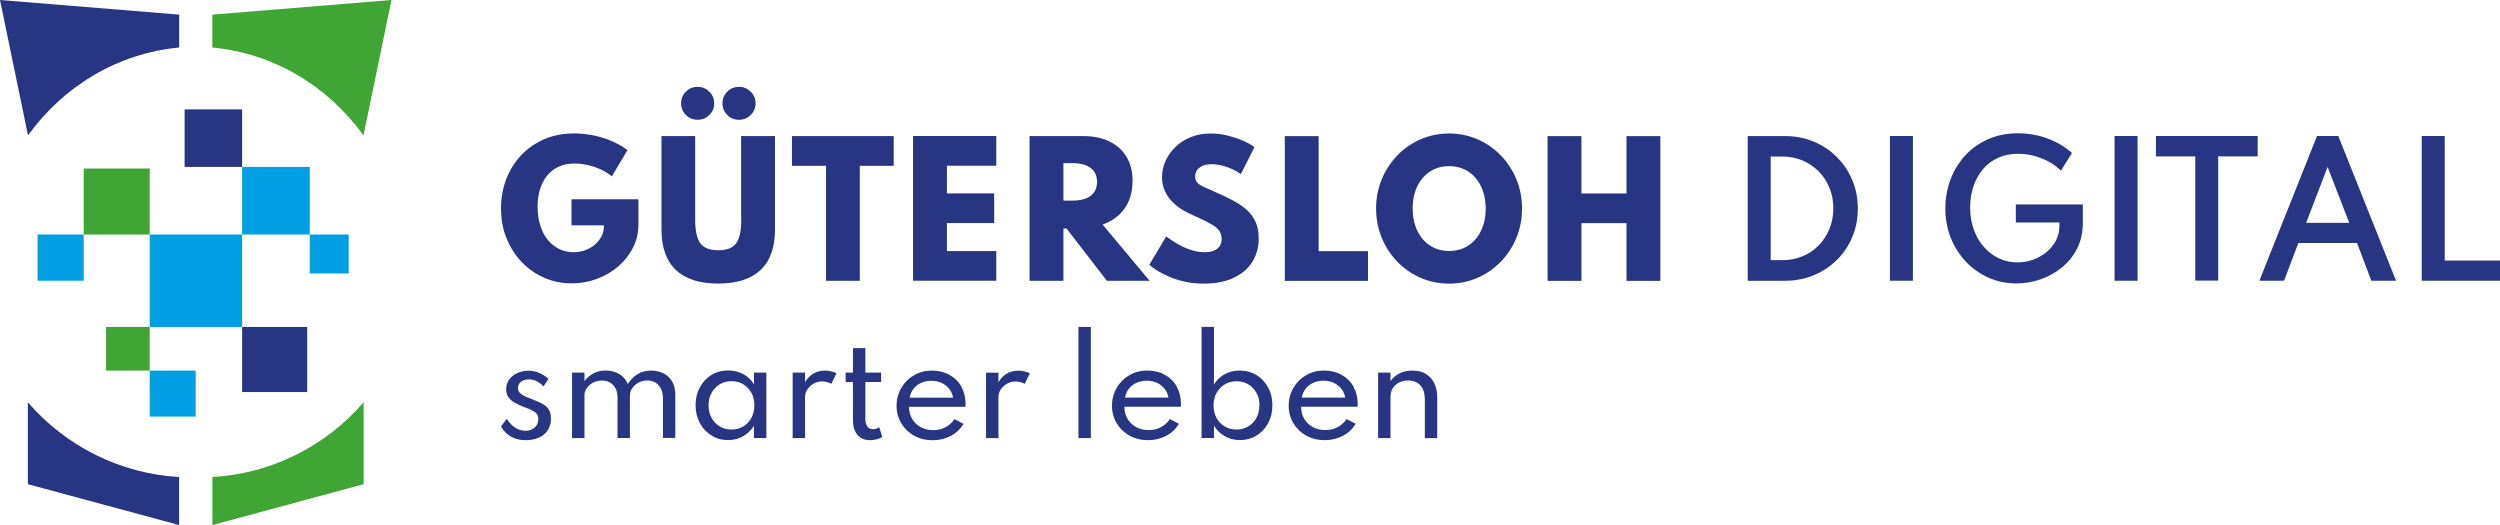
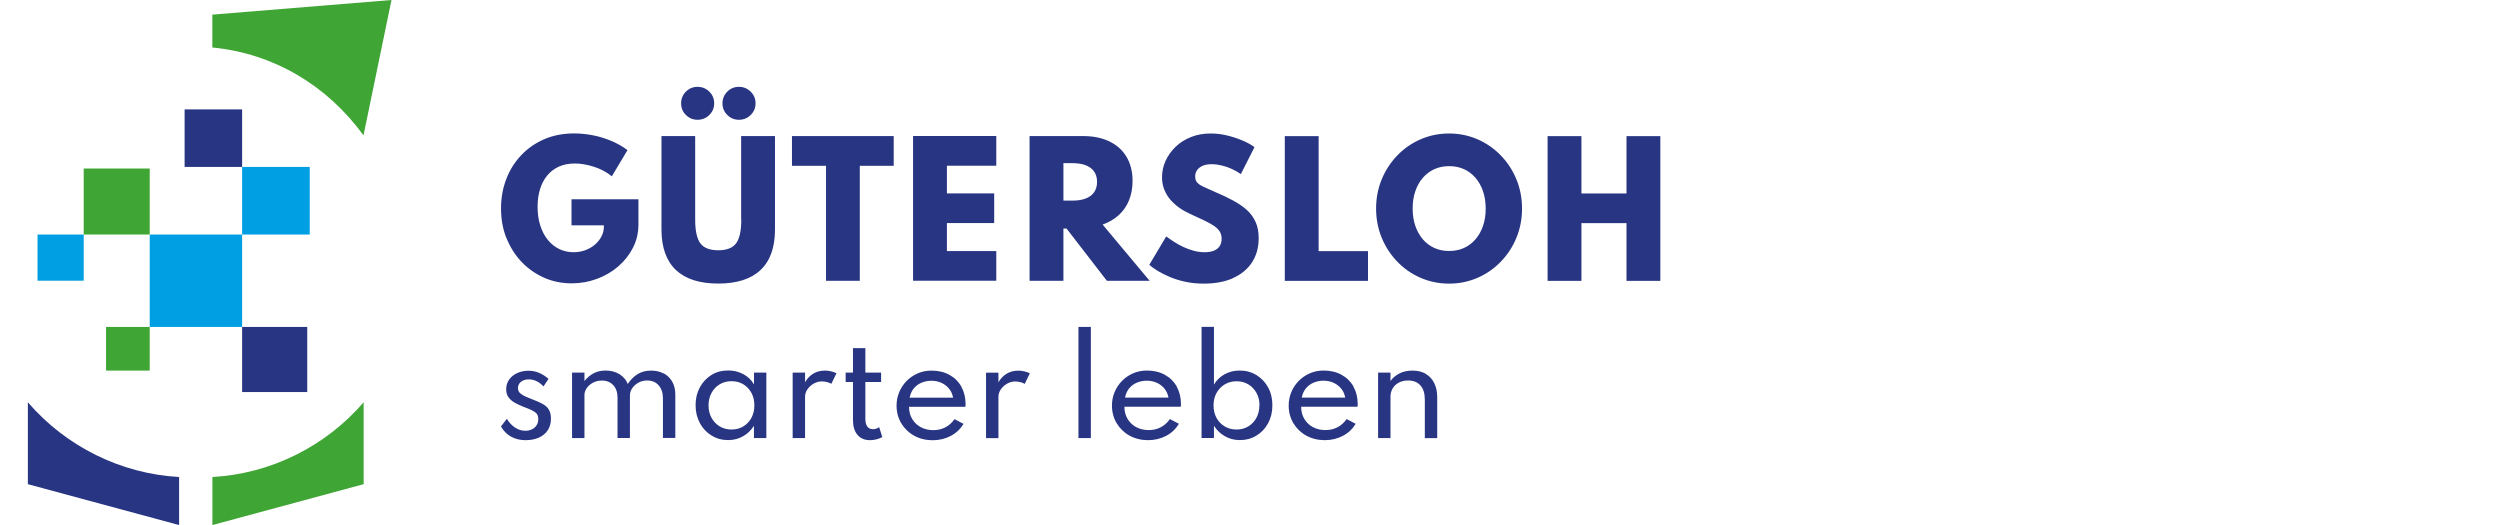
<svg xmlns="http://www.w3.org/2000/svg" id="Ebene_1" viewBox="0 0 359.01 75.39">
  <defs>
    <style>.cls-1{fill:#009fe3;}.cls-2{fill:#3fa535;}.cls-3{fill:#283583;}</style>
  </defs>
  <path class="cls-3" d="m72.72,34.19c-.52-1.31-.77-2.73-.77-4.26s.25-2.88.74-4.18,1.2-2.44,2.13-3.43,2.03-1.76,3.32-2.32c1.29-.56,2.73-.84,4.32-.84.86,0,1.74.09,2.64.26s1.79.44,2.65.8c.86.36,1.65.8,2.36,1.34l-2.25,3.76c-.71-.59-1.55-1.04-2.53-1.36-.98-.32-1.91-.48-2.78-.48s-1.64.15-2.3.45-1.22.73-1.67,1.28c-.45.55-.8,1.2-1.03,1.96-.23.76-.35,1.6-.35,2.51,0,1.01.13,1.91.39,2.72.26.81.62,1.49,1.09,2.06s1.01,1.01,1.64,1.31c.63.3,1.31.45,2.03.45.59,0,1.15-.09,1.67-.28.53-.19,1-.46,1.4-.8.4-.34.72-.74.95-1.18.23-.44.35-.92.35-1.44v-.16h-4.65v-3.74h9.61v3.63c0,1.19-.26,2.3-.78,3.32-.52,1.02-1.23,1.92-2.12,2.69s-1.92,1.37-3.07,1.79c-1.15.43-2.35.64-3.61.64-1.43,0-2.76-.27-3.99-.82-1.23-.55-2.31-1.31-3.23-2.28s-1.64-2.12-2.16-3.43Zm33.39-16.99c.66,0,1.23-.23,1.69-.69.47-.46.7-1.02.7-1.67s-.23-1.22-.7-1.68c-.47-.46-1.03-.69-1.69-.69s-1.21.23-1.67.69c-.46.46-.69,1.02-.69,1.68s.23,1.21.69,1.67,1.02.69,1.67.69Zm-5.94,0c.66,0,1.23-.23,1.69-.69.47-.46.7-1.02.7-1.67s-.23-1.22-.7-1.68-1.03-.69-1.69-.69-1.21.23-1.67.69c-.46.46-.69,1.02-.69,1.68s.23,1.21.69,1.67c.46.46,1.02.69,1.67.69Zm6.28,14.34c0,1.61-.25,2.75-.75,3.41s-1.35.99-2.55.99-2.08-.33-2.57-.99c-.5-.66-.75-1.8-.75-3.41v-12h-4.84v13.42c0,2.56.69,4.49,2.06,5.8,1.38,1.31,3.41,1.96,6.09,1.96s4.72-.65,6.09-1.96c1.38-1.31,2.06-3.24,2.06-5.8v-13.42h-4.86v12Zm7.28-7.73h4.89v16.51h4.85v-16.51h4.87v-4.27h-14.61v4.27Zm29.34,12.24h-7.09v-4.02h6.79v-4.26h-6.79v-3.97h7.09v-4.27h-11.95v20.78h11.95v-4.27Zm22.02,4.27h-6.14l-5.79-7.5h-.45v7.5h-4.86v-20.78h7.69c1.44,0,2.69.25,3.75.76,1.07.51,1.89,1.24,2.47,2.2.58.96.88,2.12.88,3.48,0,1.02-.17,1.94-.5,2.76-.33.83-.82,1.54-1.46,2.13s-1.42,1.05-2.34,1.38l6.75,8.07Zm-7.55-14.2c0-.87-.31-1.54-.92-2-.61-.46-1.49-.69-2.64-.69h-1.27v5.38h1.27c.77,0,1.42-.1,1.95-.31.53-.21.93-.51,1.2-.91s.41-.89.41-1.46Zm19.48,13.83c1.18-.52,2.1-1.26,2.75-2.24.65-.98.98-2.15.98-3.51,0-.88-.14-1.65-.43-2.3-.29-.65-.7-1.23-1.25-1.73-.55-.5-1.22-.96-2.02-1.39-.8-.43-1.72-.86-2.76-1.3-.44-.2-.82-.38-1.16-.52-.34-.15-.62-.29-.84-.43-.22-.14-.39-.31-.5-.5-.11-.19-.16-.42-.16-.68,0-.35.09-.66.28-.93.19-.26.46-.47.81-.62s.78-.22,1.27-.22.95.06,1.45.18c.5.12.98.28,1.45.5.47.21.9.46,1.3.74l1.96-3.87c-.5-.37-1.11-.7-1.81-.99s-1.45-.53-2.22-.71-1.53-.26-2.26-.26c-1.05,0-2,.17-2.86.52-.86.35-1.6.82-2.21,1.42-.61.6-1.09,1.27-1.42,2.01-.34.75-.5,1.53-.5,2.34,0,.62.1,1.2.31,1.73.21.53.49,1.02.86,1.45s.8.83,1.29,1.18,1.03.65,1.6.91c.77.35,1.44.66,2.01.93.57.27,1.03.53,1.4.78.37.25.64.52.82.82.18.29.27.64.27,1.05s-.1.77-.3,1.06c-.2.29-.48.5-.84.64s-.8.21-1.3.21c-.53,0-1.05-.07-1.57-.21-.52-.14-1.02-.33-1.5-.55s-.92-.47-1.33-.74c-.41-.27-.79-.52-1.12-.77l-2.43,4.08c.31.28.72.57,1.23.88.51.31,1.1.6,1.76.88.67.28,1.41.51,2.22.68.81.17,1.68.26,2.61.26,1.6,0,3-.26,4.18-.77Zm12.34-20.4h-4.86v20.78h11.95v-4.27h-7.09v-16.51Zm28.4,6.2c.54,1.31.81,2.71.81,4.2s-.27,2.89-.81,4.2c-.54,1.31-1.29,2.45-2.25,3.44-.96.99-2.07,1.76-3.34,2.31-1.27.55-2.63.83-4.08.83s-2.81-.28-4.08-.83c-1.27-.55-2.38-1.32-3.34-2.31-.96-.99-1.71-2.13-2.25-3.44s-.81-2.71-.81-4.2.27-2.89.81-4.2,1.29-2.45,2.25-3.44c.96-.99,2.07-1.76,3.34-2.31,1.27-.55,2.63-.83,4.08-.83s2.81.28,4.08.83c1.27.55,2.38,1.32,3.34,2.31.96.99,1.71,2.13,2.25,3.44Zm-4.41,4.2c0-.91-.13-1.73-.38-2.48-.26-.75-.62-1.39-1.08-1.93-.47-.54-1.02-.96-1.66-1.25-.64-.29-1.35-.43-2.13-.43s-1.48.14-2.12.43c-.64.29-1.19.71-1.66,1.25-.47.54-.83,1.19-1.08,1.93-.26.75-.38,1.57-.38,2.48s.13,1.73.38,2.48c.26.75.62,1.39,1.08,1.93s1.02.96,1.66,1.25c.64.29,1.34.43,2.12.43s1.49-.14,2.13-.43,1.2-.71,1.66-1.25.83-1.19,1.08-1.93c.26-.75.38-1.57.38-2.48Zm20.22-2.17h-6.47v-8.23h-4.86v20.78h4.86v-8.29h6.47v8.29h4.86v-20.78h-4.86v8.23Z" />
-   <path class="cls-3" d="m263.77,22.54c-.95-.94-2.06-1.68-3.33-2.21s-2.64-.79-4.12-.79h-5.34v20.78h5.34c1.48,0,2.85-.26,4.12-.79,1.27-.52,2.38-1.26,3.34-2.2s1.69-2.05,2.22-3.31c.53-1.26.79-2.62.79-4.08s-.27-2.82-.8-4.09-1.28-2.37-2.23-3.31Zm-1.05,10.32c-.37.9-.88,1.69-1.54,2.37-.66.68-1.43,1.2-2.32,1.57-.89.37-1.85.56-2.89.56h-1.69v-14.88h1.69c1.04,0,2,.19,2.89.57.89.38,1.66.9,2.32,1.57.66.67,1.17,1.46,1.54,2.36.37.9.55,1.88.55,2.94s-.18,2.04-.55,2.94Zm8.68-13.33h3.3v20.78h-3.3v-20.78Zm18.08,9.83h9.62v2.68c0,1.33-.27,2.54-.8,3.61-.53,1.07-1.26,1.98-2.17,2.73-.92.75-1.94,1.33-3.07,1.72-1.13.4-2.3.6-3.5.6-1.43,0-2.76-.27-3.99-.82s-2.32-1.31-3.25-2.29c-.93-.98-1.66-2.13-2.18-3.43s-.78-2.72-.78-4.25c0-1.43.24-2.79.72-4.09s1.18-2.44,2.08-3.44c.91-1,2-1.79,3.29-2.37,1.29-.58,2.74-.87,4.35-.87.97,0,1.93.11,2.86.33.93.22,1.81.55,2.64.97s1.57.93,2.24,1.53l-1.59,2.54c-.76-.76-1.68-1.35-2.78-1.78-1.1-.43-2.21-.65-3.34-.65s-2.08.2-2.93.59c-.86.4-1.58.95-2.17,1.66-.59.71-1.04,1.53-1.35,2.46-.31.93-.46,1.92-.46,2.99,0,1.15.17,2.21.52,3.17.34.97.83,1.8,1.45,2.51.62.71,1.34,1.25,2.16,1.64.82.39,1.7.58,2.65.58.77,0,1.52-.13,2.24-.38.72-.26,1.37-.62,1.94-1.09.57-.47,1.02-1.03,1.36-1.67.34-.65.5-1.36.5-2.14v-.45h-6.26v-2.58Zm14.18-9.83h3.3v20.78h-3.3v-20.78Zm5.94,0h14.61v2.93h-5.67v17.84h-3.29v-17.84h-5.65v-2.93Zm23.13,0l-8.27,20.78h3.54l2.05-5.41h8.44l2.04,5.41h3.55l-8.29-20.78h-3.06Zm-1.56,12.47l3.08-8.03,3.11,8.03h-6.19Zm27.84,5.41v2.9h-11.24v-20.78h3.3v17.88h7.94Z" />
  <path class="cls-3" d="m78.79,58.79c.22.33.33.77.33,1.32,0,.64-.15,1.2-.45,1.66-.3.47-.73.82-1.28,1.07-.55.25-1.19.37-1.93.37-.78,0-1.48-.17-2.08-.51s-1.08-.82-1.44-1.46l.85-1.1c.32.54.72.97,1.18,1.27s.95.45,1.48.45c.34,0,.65-.07.93-.2.28-.13.5-.33.67-.58.17-.25.25-.56.25-.9s-.08-.6-.25-.79-.42-.36-.74-.51-.74-.31-1.23-.5c-.39-.16-.77-.34-1.14-.54-.37-.2-.67-.46-.9-.77-.24-.31-.35-.7-.35-1.18,0-.51.14-.97.42-1.37.28-.4.66-.71,1.15-.94.49-.23,1.05-.34,1.67-.34.51,0,1,.1,1.48.3s.93.49,1.36.87l-.72,1.08c-.64-.67-1.34-1.01-2.11-1.01-.46,0-.84.12-1.13.35-.29.24-.43.54-.43.91,0,.29.1.53.31.72s.47.36.8.5c.32.14.66.28,1.01.41.53.2.99.4,1.38.61.39.21.7.48.92.8Zm16.5-5.16c-.52-.28-1.12-.41-1.79-.41-.74,0-1.39.17-1.94.51s-1.02.81-1.41,1.41c-.23-.59-.63-1.06-1.2-1.41-.58-.35-1.24-.52-2-.52-.61,0-1.17.13-1.67.38s-.95.63-1.35,1.13v-1.21h-1.78v9.4h1.78v-6.18c0-.35.11-.68.33-1s.53-.58.91-.78c.38-.2.81-.3,1.28-.3.67,0,1.21.22,1.62.66.4.44.61,1.03.61,1.77v5.82h1.78v-6.12c0-.36.11-.71.33-1.03s.51-.59.89-.8.8-.31,1.27-.31c.68,0,1.22.23,1.63.69s.62,1.08.62,1.86v5.7h1.78v-6.2c0-.74-.15-1.37-.45-1.89-.3-.52-.71-.92-1.23-1.19Zm12.98-.12h1.78v9.4h-1.78v-1.76c-.41.65-.94,1.15-1.58,1.51-.64.36-1.35.54-2.13.54-.88,0-1.67-.22-2.37-.65s-1.27-1.02-1.68-1.78-.62-1.61-.62-2.58.2-1.81.61-2.56c.4-.75.96-1.34,1.66-1.78s1.51-.65,2.41-.65c.8,0,1.52.18,2.18.53.66.36,1.17.85,1.53,1.48v-1.72Zm.06,4.7c0-.67-.14-1.27-.42-1.79-.28-.52-.67-.93-1.16-1.23s-1.06-.45-1.7-.45-1.2.15-1.7.45-.89.71-1.17,1.23c-.28.52-.43,1.12-.43,1.79s.14,1.26.43,1.79c.28.52.68.93,1.17,1.23.5.3,1.06.45,1.7.45s1.21-.15,1.7-.45c.49-.3.88-.71,1.16-1.23.28-.52.42-1.12.42-1.79Zm10.11-4.99c-.61,0-1.16.14-1.64.43-.48.28-.88.7-1.19,1.24v-1.38h-1.78v9.4h1.78v-5.92c0-.39.11-.75.34-1.08.23-.34.53-.61.9-.82.37-.21.76-.32,1.17-.32.22,0,.46.03.71.09.25.06.47.14.66.25l.73-1.51c-.22-.12-.48-.21-.79-.28-.3-.07-.6-.11-.9-.11Zm6.9,8.41c-.34,0-.61-.12-.79-.38-.18-.25-.28-.61-.28-1.07v-5.32h2.26v-1.35h-2.26v-3.52h-1.78v3.52h-1.05v1.35h1.05v5.43c0,.92.21,1.64.64,2.15.43.51,1.03.77,1.8.77.31,0,.63-.04.94-.12.31-.08.59-.19.83-.33l-.45-1.42c-.27.2-.58.3-.92.3Zm12.7-6.11c.41.72.62,1.56.62,2.52,0,.08,0,.14,0,.19,0,.05-.02.11-.04.19h-8.08c0,.65.15,1.23.45,1.74.3.5.71.9,1.23,1.18s1.12.43,1.8.43c.64,0,1.22-.13,1.73-.4.51-.26.95-.65,1.32-1.18l1.3.68c-.45.74-1.06,1.32-1.84,1.73-.78.41-1.65.62-2.6.62s-1.87-.22-2.65-.65c-.78-.43-1.4-1.03-1.85-1.78-.45-.75-.68-1.6-.68-2.54,0-.7.13-1.35.39-1.96.26-.61.62-1.14,1.07-1.6.46-.46.99-.82,1.6-1.08.61-.26,1.25-.39,1.95-.39.98,0,1.84.2,2.58.61.74.4,1.31.97,1.73,1.69Zm-1.17,1.59c-.09-.48-.27-.91-.56-1.27-.29-.36-.66-.65-1.09-.85s-.92-.31-1.45-.31-1.05.1-1.49.3-.81.48-1.09.84-.47.79-.56,1.29h6.24Zm9.34-3.88c-.61,0-1.16.14-1.64.43-.48.28-.88.7-1.19,1.24v-1.38h-1.78v9.4h1.78v-5.92c0-.39.11-.75.34-1.08.23-.34.53-.61.9-.82.37-.21.76-.32,1.17-.32.22,0,.46.03.71.09.25.06.47.14.66.25l.73-1.51c-.22-.12-.48-.21-.79-.28-.3-.07-.6-.11-.9-.11Z" />
  <path class="cls-3" d="m154.87,46.95h1.78v15.96h-1.78v-15.96Zm14.1,8.56c.41.72.62,1.56.62,2.52,0,.08,0,.14,0,.19,0,.05-.02.11-.04.19h-8.08c0,.65.15,1.23.45,1.74.3.5.71.9,1.23,1.18s1.12.43,1.8.43c.64,0,1.22-.13,1.73-.4.51-.26.95-.65,1.32-1.18l1.3.68c-.45.74-1.06,1.32-1.84,1.73-.78.41-1.65.62-2.6.62s-1.87-.22-2.65-.65c-.78-.43-1.4-1.03-1.85-1.78-.45-.75-.68-1.6-.68-2.54,0-.7.13-1.35.39-1.96.26-.61.62-1.14,1.07-1.6.46-.46.99-.82,1.6-1.08.61-.26,1.25-.39,1.95-.39.98,0,1.84.2,2.58.61.74.4,1.31.97,1.73,1.69Zm-1.17,1.59c-.09-.48-.27-.91-.56-1.27-.29-.36-.66-.65-1.09-.85s-.92-.31-1.45-.31-1.05.1-1.49.3-.81.48-1.09.84-.47.79-.56,1.29h6.24Zm14.31-1.46c.41.75.61,1.61.61,2.57s-.21,1.83-.62,2.58-.97,1.34-1.68,1.77c-.7.43-1.49.64-2.37.64-.78,0-1.49-.18-2.14-.55s-1.18-.87-1.58-1.51v1.76h-1.78v-15.96h1.78v8.28c.38-.63.89-1.12,1.54-1.48.65-.35,1.36-.53,2.14-.53.9,0,1.71.22,2.42.65s1.27,1.03,1.68,1.78Zm-1.24,2.58c0-.67-.14-1.27-.43-1.79s-.67-.93-1.17-1.23-1.06-.45-1.69-.45-1.2.15-1.7.45c-.5.3-.89.71-1.18,1.23s-.43,1.12-.43,1.79.14,1.26.42,1.78c.28.52.67.93,1.17,1.23.5.3,1.07.45,1.71.45s1.21-.15,1.7-.45c.49-.3.88-.71,1.16-1.23.28-.52.42-1.11.42-1.78Zm13.48-2.71c.41.72.62,1.56.62,2.52,0,.08,0,.14,0,.19,0,.05-.02.11-.04.19h-8.08c0,.65.15,1.23.45,1.74.3.5.71.9,1.23,1.18s1.12.43,1.8.43c.64,0,1.22-.13,1.73-.4.51-.26.95-.65,1.32-1.18l1.3.68c-.45.74-1.06,1.32-1.84,1.73-.78.41-1.65.62-2.6.62s-1.87-.22-2.65-.65c-.78-.43-1.4-1.03-1.85-1.78-.45-.75-.68-1.6-.68-2.54,0-.7.13-1.35.39-1.96.26-.61.62-1.14,1.07-1.6.46-.46.99-.82,1.6-1.08.61-.26,1.25-.39,1.95-.39.98,0,1.84.2,2.58.61.74.4,1.31.97,1.73,1.69Zm-1.17,1.59c-.09-.48-.27-.91-.56-1.27-.29-.36-.66-.65-1.09-.85s-.92-.31-1.45-.31-1.05.1-1.49.3-.81.48-1.09.84-.47.79-.56,1.29h6.24Zm11.55-3.43c-.53-.3-1.16-.45-1.89-.45s-1.38.14-1.92.43c-.54.29-.95.65-1.24,1.07v-1.21h-1.78v9.4h1.78v-5.96c0-.42.1-.8.3-1.15.2-.35.49-.63.87-.84.38-.21.83-.32,1.35-.32.77,0,1.36.24,1.78.71.42.47.63,1.15.63,2.03v5.54h1.78v-5.89c0-.79-.15-1.47-.44-2.04-.29-.57-.7-1.01-1.23-1.31Z" />
  <path class="cls-3" d="m4,57.77v11.76l21.72,5.87v-6.9c-8.35-.46-16.24-4.37-21.72-10.73Z" />
-   <path class="cls-3" d="m0,0l4.02,19.44c5.22-7.18,12.91-11.77,21.71-12.62V2.1L0,0Z" />
  <path class="cls-2" d="m52.22,57.77v11.76l-21.72,5.87v-6.9c8.35-.46,16.24-4.37,21.72-10.73Z" />
  <path class="cls-2" d="m56.22,0l-4.02,19.44c-5.22-7.18-12.91-11.77-21.71-12.62V2.1L56.22,0Z" />
  <rect class="cls-1" x="21.5" y="33.68" width="13.27" height="13.27" />
  <rect class="cls-2" x="12.02" y="24.2" width="9.48" height="9.48" />
  <rect class="cls-2" x="15.23" y="46.95" width="6.27" height="6.27" />
-   <rect class="cls-1" x="21.5" y="53.22" width="6.6" height="6.6" />
-   <rect class="cls-1" x="44.48" y="33.68" width="5.59" height="5.59" />
  <rect class="cls-1" x="34.77" y="23.97" width="9.71" height="9.71" />
  <rect class="cls-3" x="26.51" y="15.71" width="8.26" height="8.26" />
  <rect class="cls-1" x="5.39" y="33.68" width="6.63" height="6.63" />
  <rect class="cls-3" x="34.77" y="46.95" width="9.35" height="9.35" />
</svg>